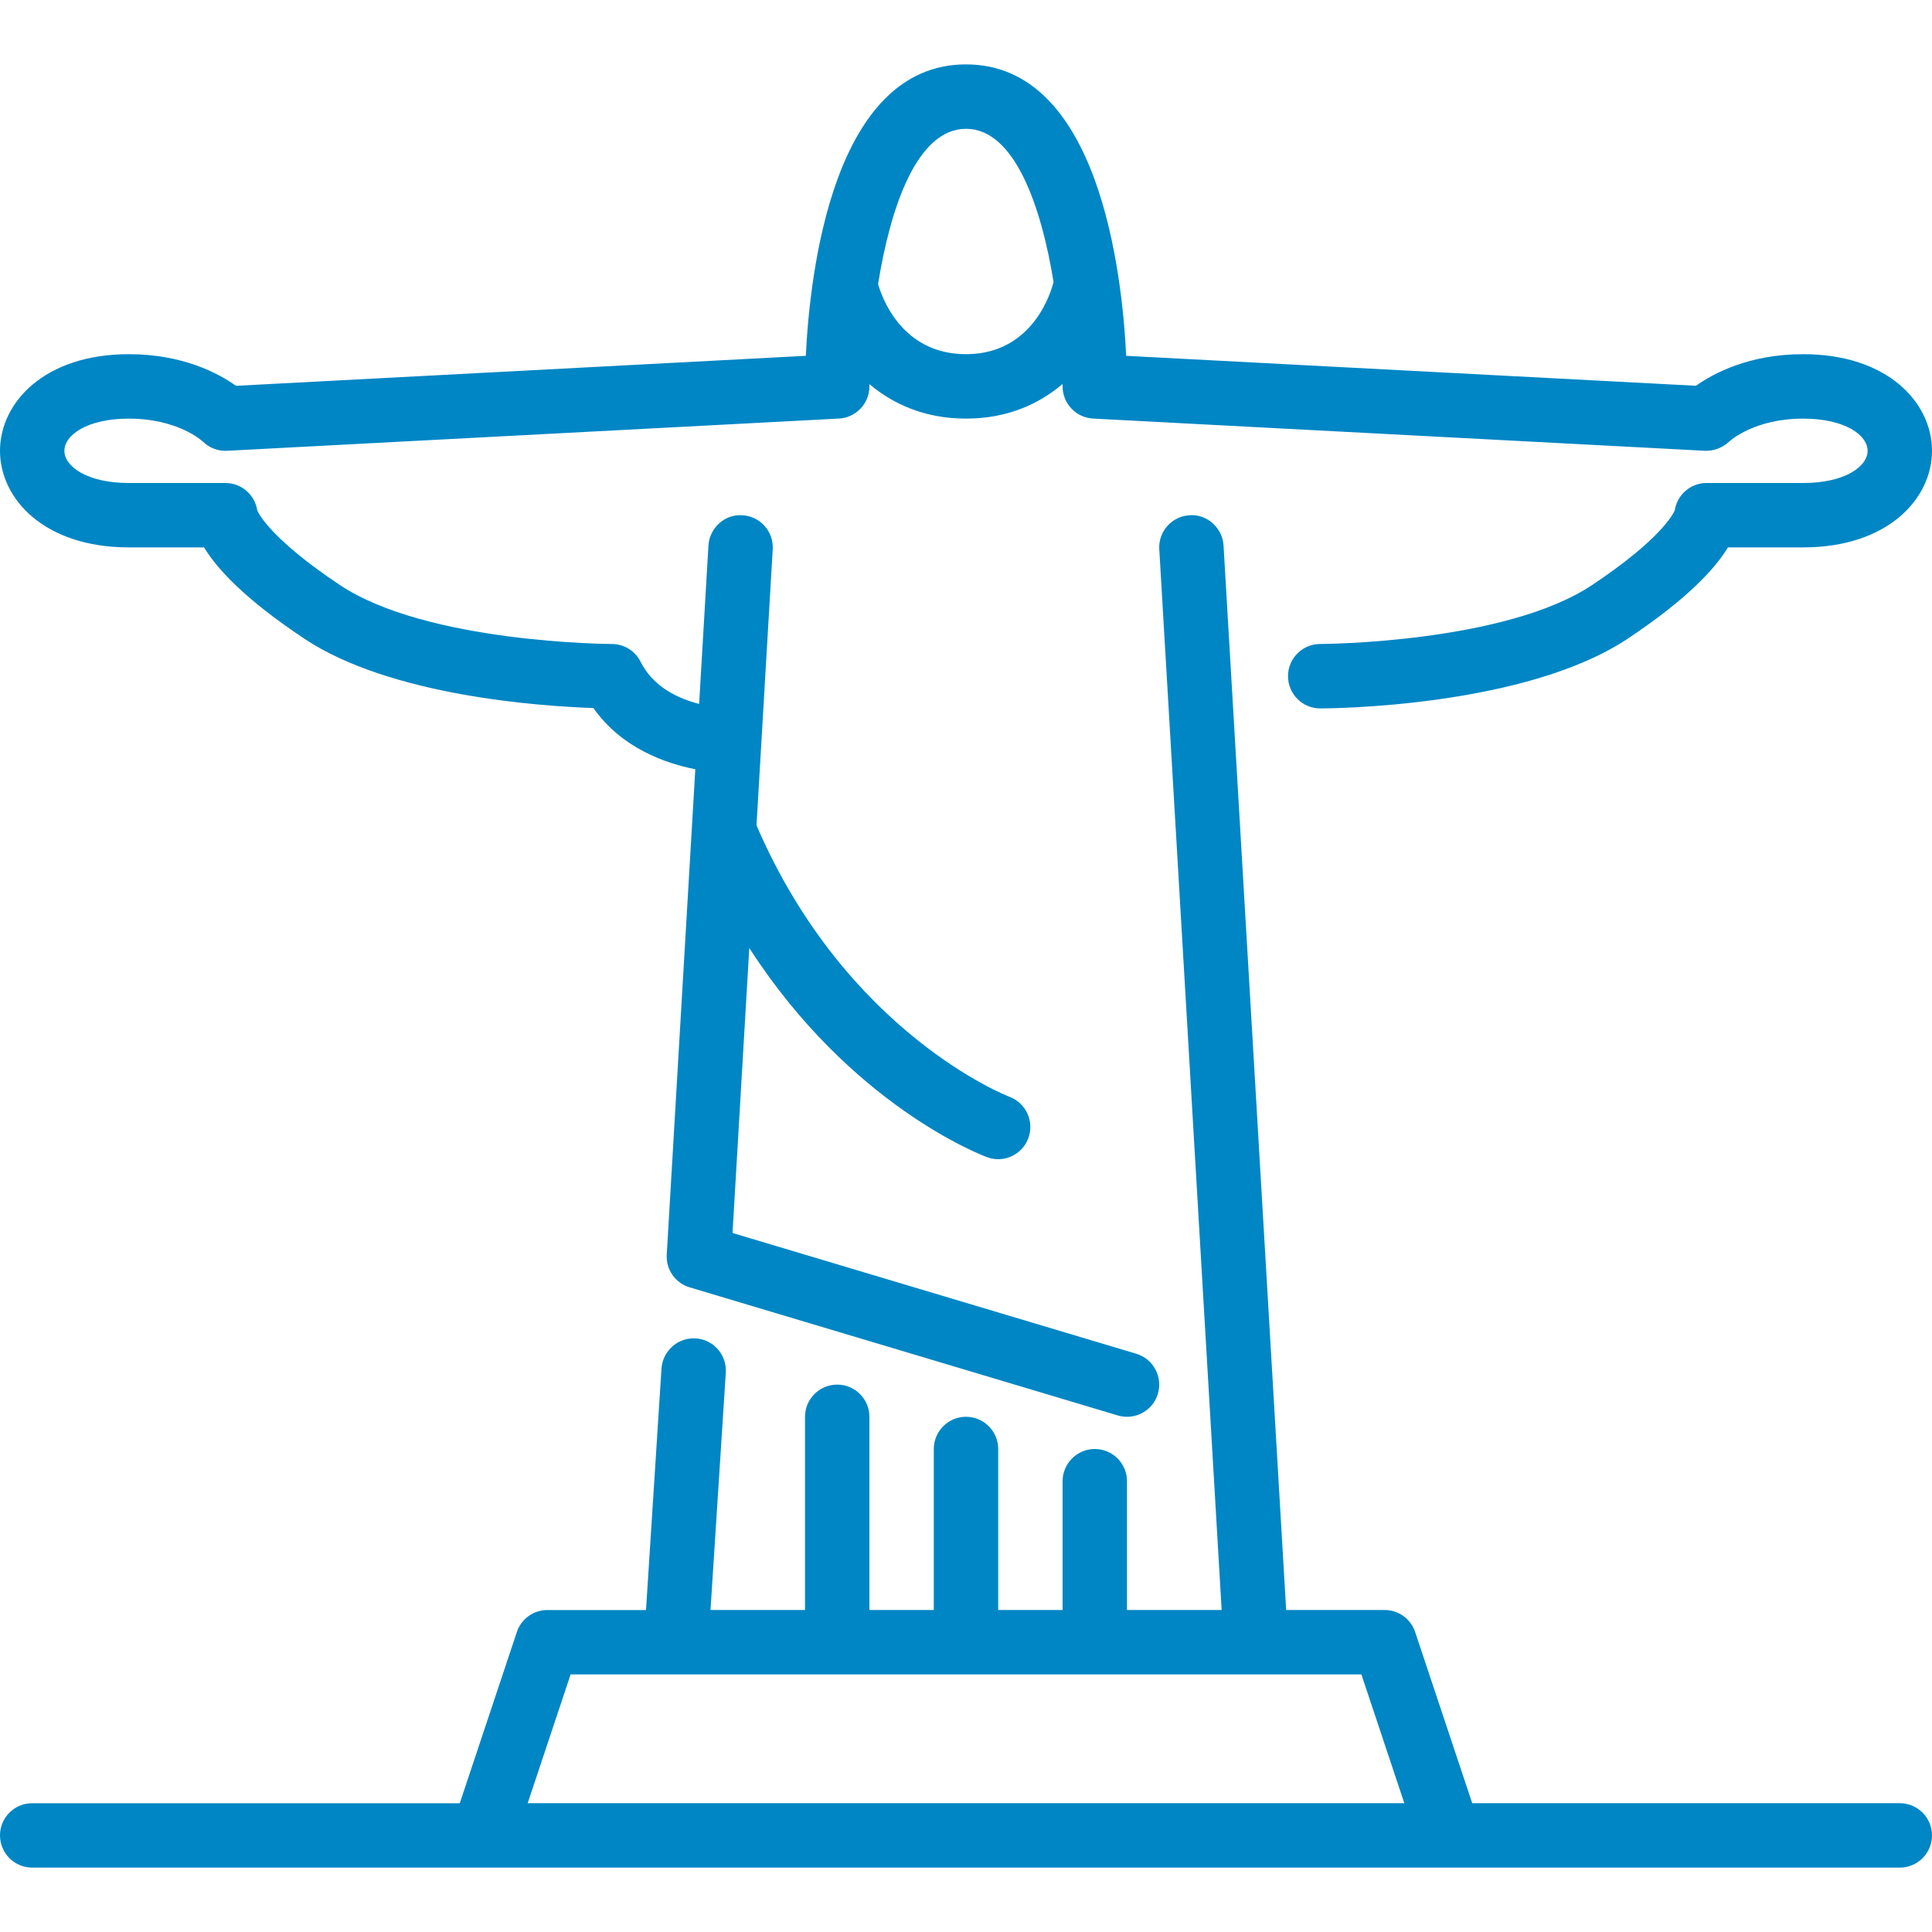
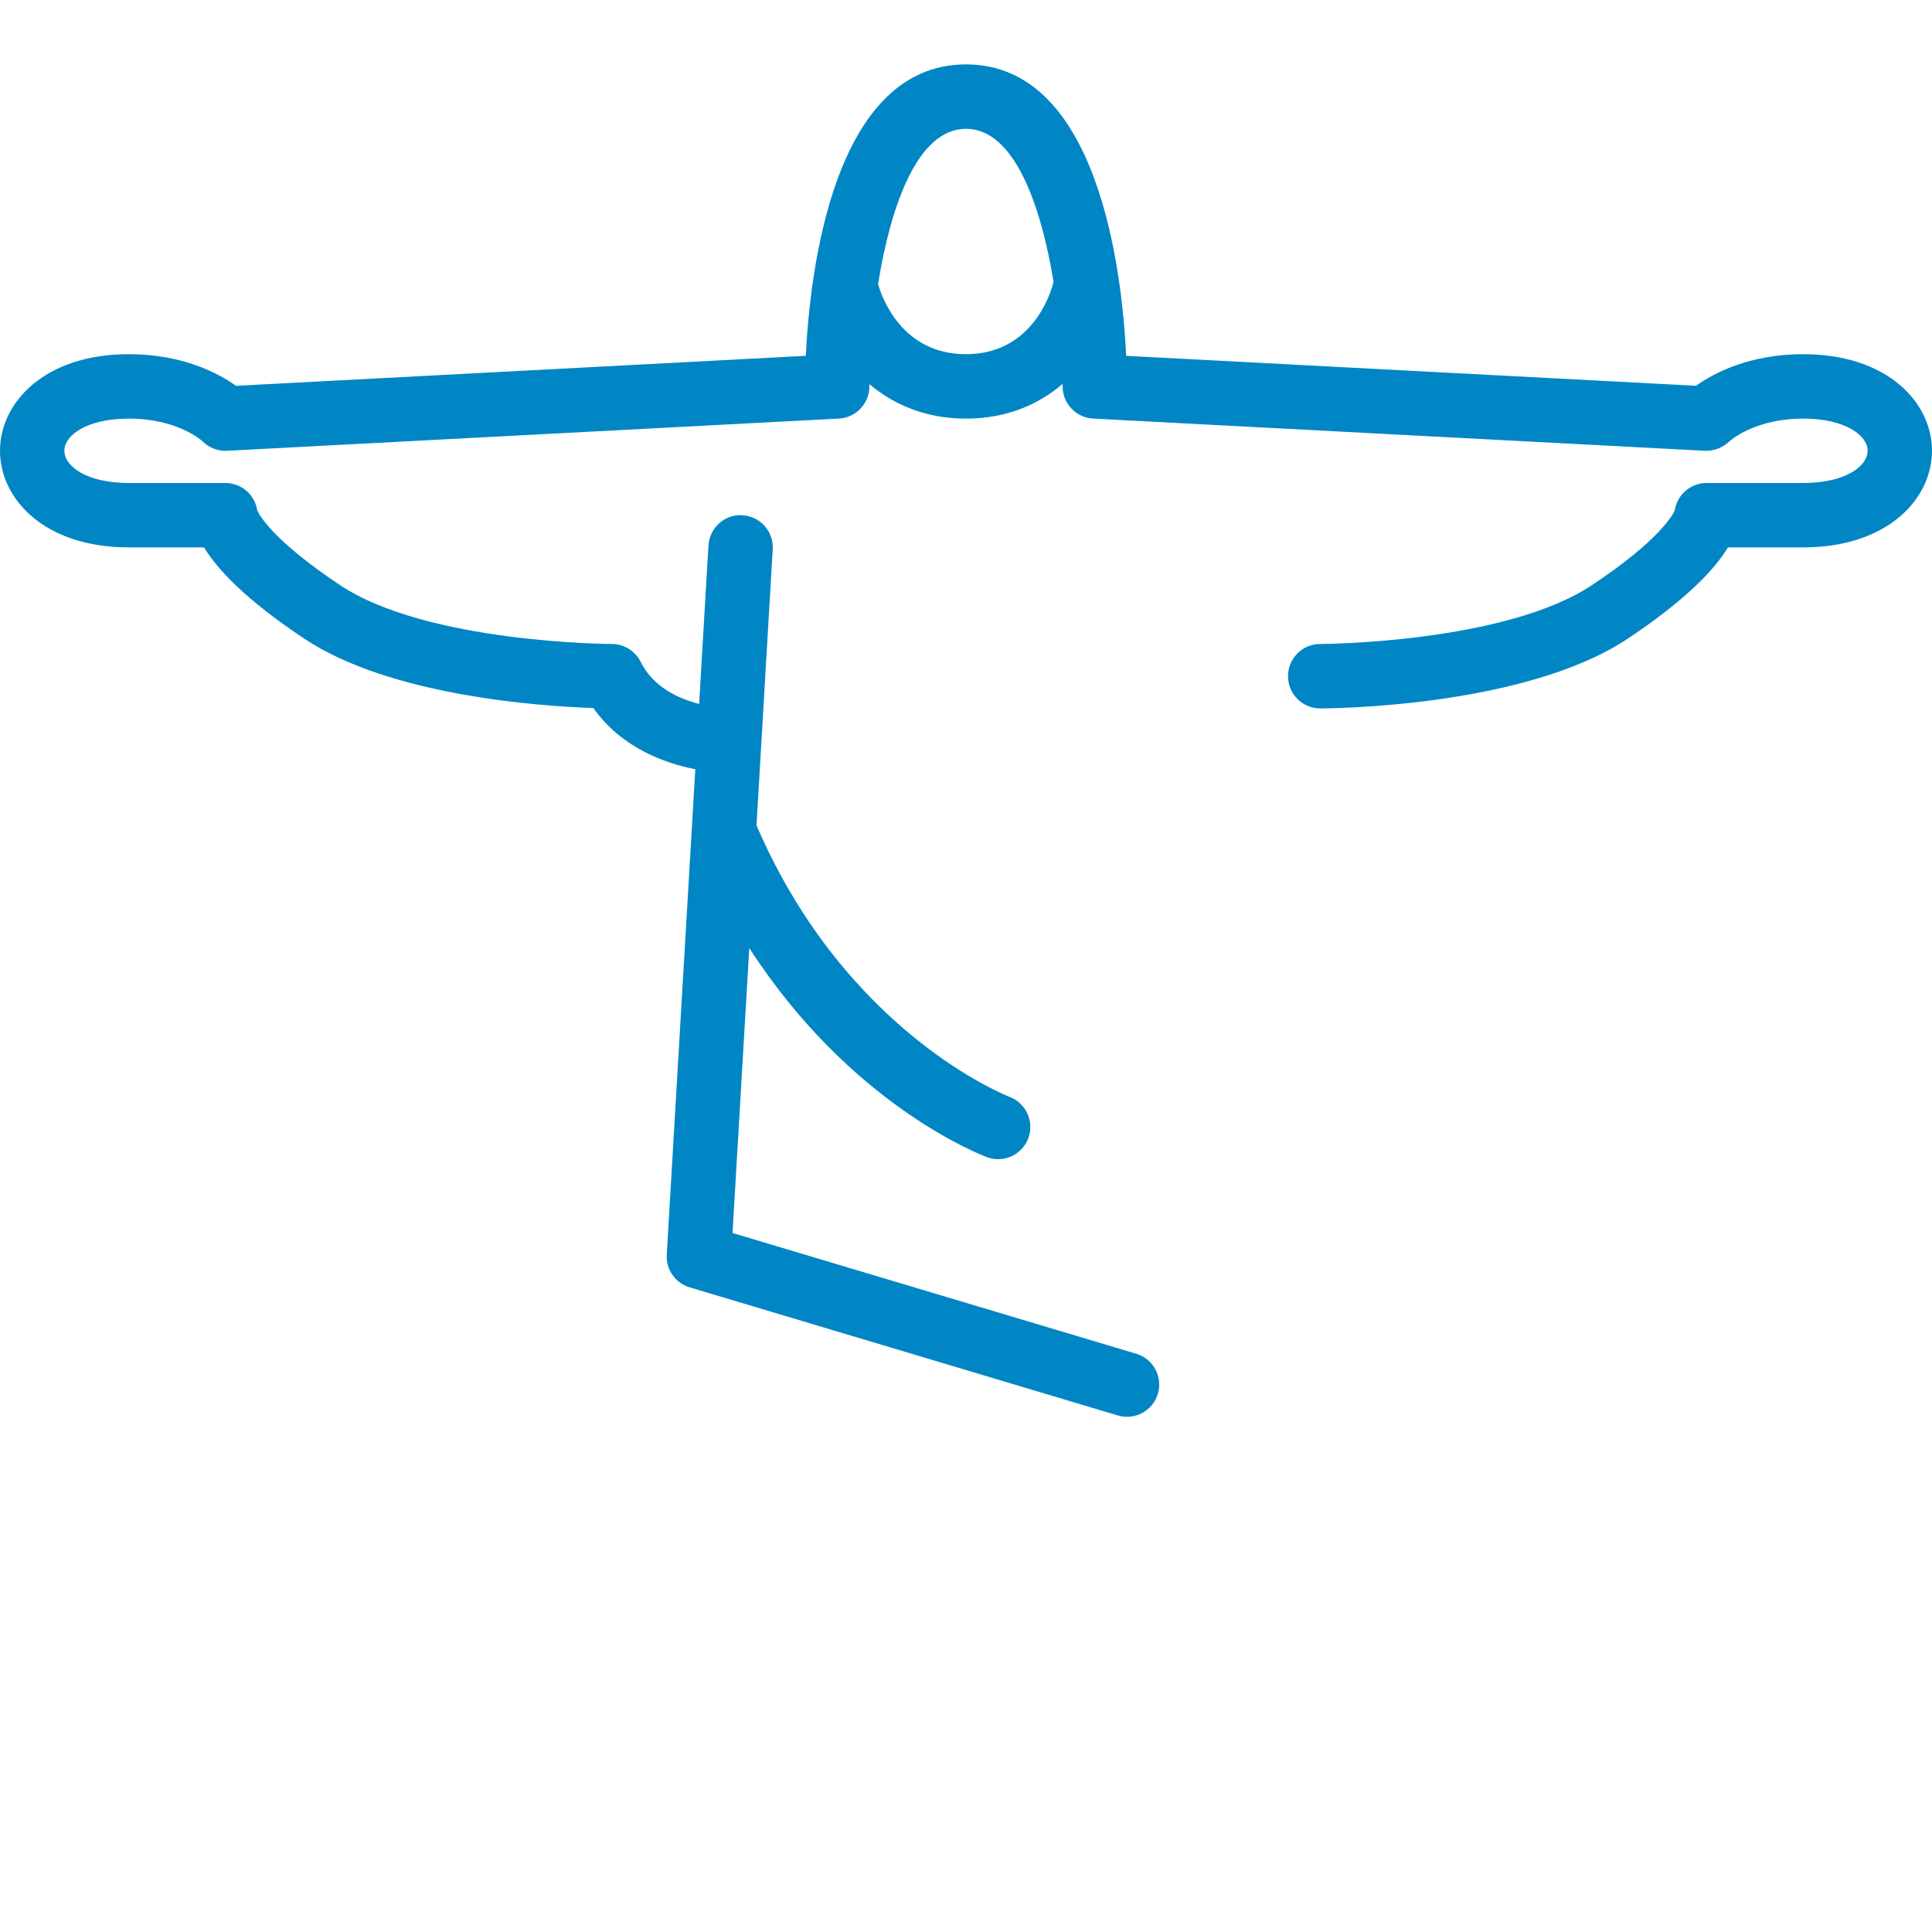
<svg xmlns="http://www.w3.org/2000/svg" width="46" height="46" viewBox="0 0 46 46" fill="none">
-   <path d="M45.233 42.933H35.053L33.694 38.858C33.59 38.544 33.297 38.333 32.967 38.333H30.623L29.132 12.988C29.107 12.566 28.734 12.235 28.321 12.268C27.899 12.293 27.576 12.655 27.602 13.079L29.087 38.333H26.833V35.267C26.833 34.844 26.49 34.5 26.067 34.5C25.644 34.5 25.3 34.844 25.3 35.267V38.333H23.767V34.5C23.767 34.077 23.423 33.733 23 33.733C22.577 33.733 22.233 34.077 22.233 34.5V38.333H20.7V33.733C20.7 33.31 20.357 32.967 19.933 32.967C19.51 32.967 19.167 33.31 19.167 33.733V38.333H16.917L17.281 32.68C17.308 32.258 16.987 31.893 16.564 31.866C16.147 31.84 15.778 32.16 15.75 32.583L15.381 38.334H13.033C12.703 38.334 12.41 38.544 12.306 38.858L10.947 42.934H0.767C0.343 42.933 0 43.277 0 43.7C0 44.123 0.343 44.467 0.767 44.467H34.498H34.5H34.502H45.233C45.657 44.467 46 44.123 46 43.7C46 43.277 45.657 42.933 45.233 42.933ZM12.564 42.933L13.586 39.867H32.414L33.436 42.933H12.564Z" fill="#0086C4" />
  <path d="M3.067 13.033H4.858C5.173 13.555 5.848 14.276 7.241 15.204C9.296 16.575 12.879 16.815 14.128 16.858C14.8 17.813 15.845 18.176 16.555 18.315L15.875 29.872C15.854 30.227 16.079 30.55 16.42 30.651L26.613 33.701C26.687 33.723 26.76 33.733 26.833 33.733C27.164 33.733 27.468 33.519 27.568 33.187C27.689 32.78 27.459 32.353 27.053 32.232L17.441 29.357L17.84 22.572C20.248 26.306 23.348 27.496 23.502 27.552C23.59 27.585 23.679 27.6 23.767 27.6C24.077 27.6 24.369 27.408 24.484 27.1C24.631 26.704 24.429 26.263 24.034 26.114C23.995 26.1 20.144 24.605 18.012 19.651L18.398 13.079C18.424 12.655 18.101 12.293 17.679 12.268C17.261 12.235 16.893 12.566 16.868 12.988L16.646 16.76C16.167 16.637 15.557 16.368 15.253 15.757C15.122 15.497 14.857 15.333 14.567 15.333C14.523 15.333 10.17 15.314 8.092 13.929C6.481 12.855 6.167 12.249 6.125 12.152C6.07 11.783 5.751 11.5 5.367 11.5H3.067C2.071 11.5 1.533 11.105 1.533 10.733C1.533 10.362 2.071 9.967 3.067 9.967C4.231 9.967 4.809 10.495 4.825 10.509C4.978 10.663 5.194 10.745 5.407 10.733L19.974 9.966C20.38 9.945 20.7 9.608 20.7 9.2C20.7 9.184 20.701 9.164 20.701 9.147C21.263 9.62 22.018 9.967 23 9.967C23.987 9.967 24.74 9.618 25.299 9.142C25.299 9.161 25.3 9.182 25.3 9.2C25.3 9.608 25.62 9.945 26.026 9.966L40.593 10.733C40.805 10.742 41.014 10.66 41.167 10.517C41.191 10.495 41.769 9.967 42.933 9.967C43.929 9.967 44.467 10.362 44.467 10.733C44.467 11.105 43.929 11.5 42.933 11.5H40.633C40.249 11.5 39.93 11.783 39.875 12.152C39.833 12.249 39.52 12.855 37.908 13.929C35.83 15.314 31.477 15.333 31.433 15.333C31.009 15.333 30.667 15.677 30.667 16.1C30.667 16.524 31.01 16.867 31.433 16.867C31.63 16.867 36.294 16.848 38.759 15.204C40.152 14.276 40.827 13.555 41.142 13.033H42.933C44.947 13.033 46 11.876 46 10.733C46 9.59 44.947 8.433 42.933 8.433C41.645 8.433 40.797 8.889 40.381 9.185L26.814 8.472C26.718 6.493 26.163 1.533 23 1.533C19.837 1.533 19.282 6.493 19.186 8.472L5.619 9.186C5.203 8.89 4.355 8.433 3.067 8.433C1.053 8.433 0 9.59 0 10.733C0 11.877 1.053 13.033 3.067 13.033ZM23 3.067C24.155 3.067 24.789 4.9 25.085 6.715C25.085 6.718 25.081 6.721 25.081 6.724C25.039 6.899 24.618 8.433 23 8.433C21.45 8.433 20.985 7.043 20.907 6.762C21.2 4.931 21.835 3.067 23 3.067Z" fill="#0086C4" />
</svg>